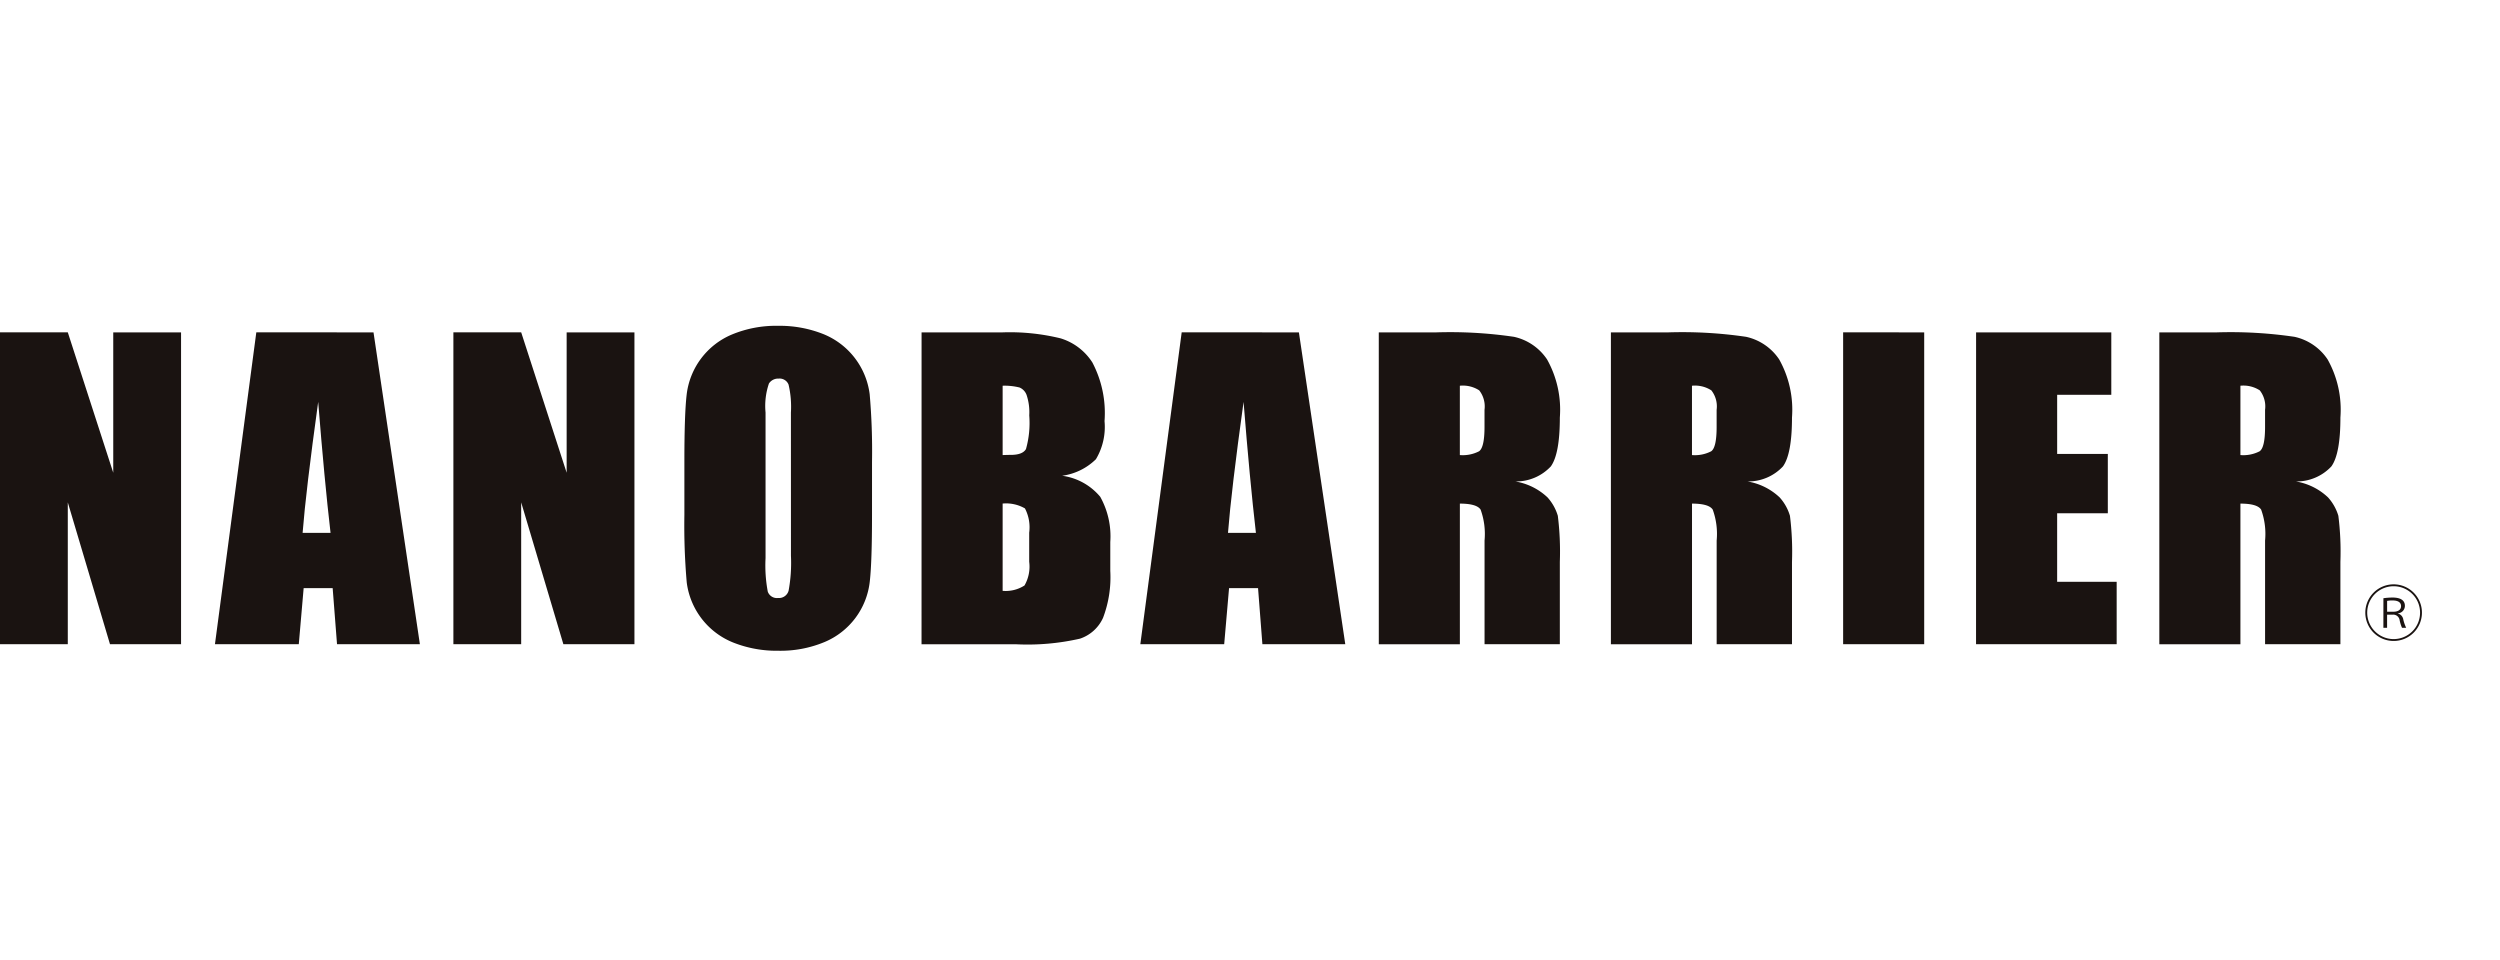
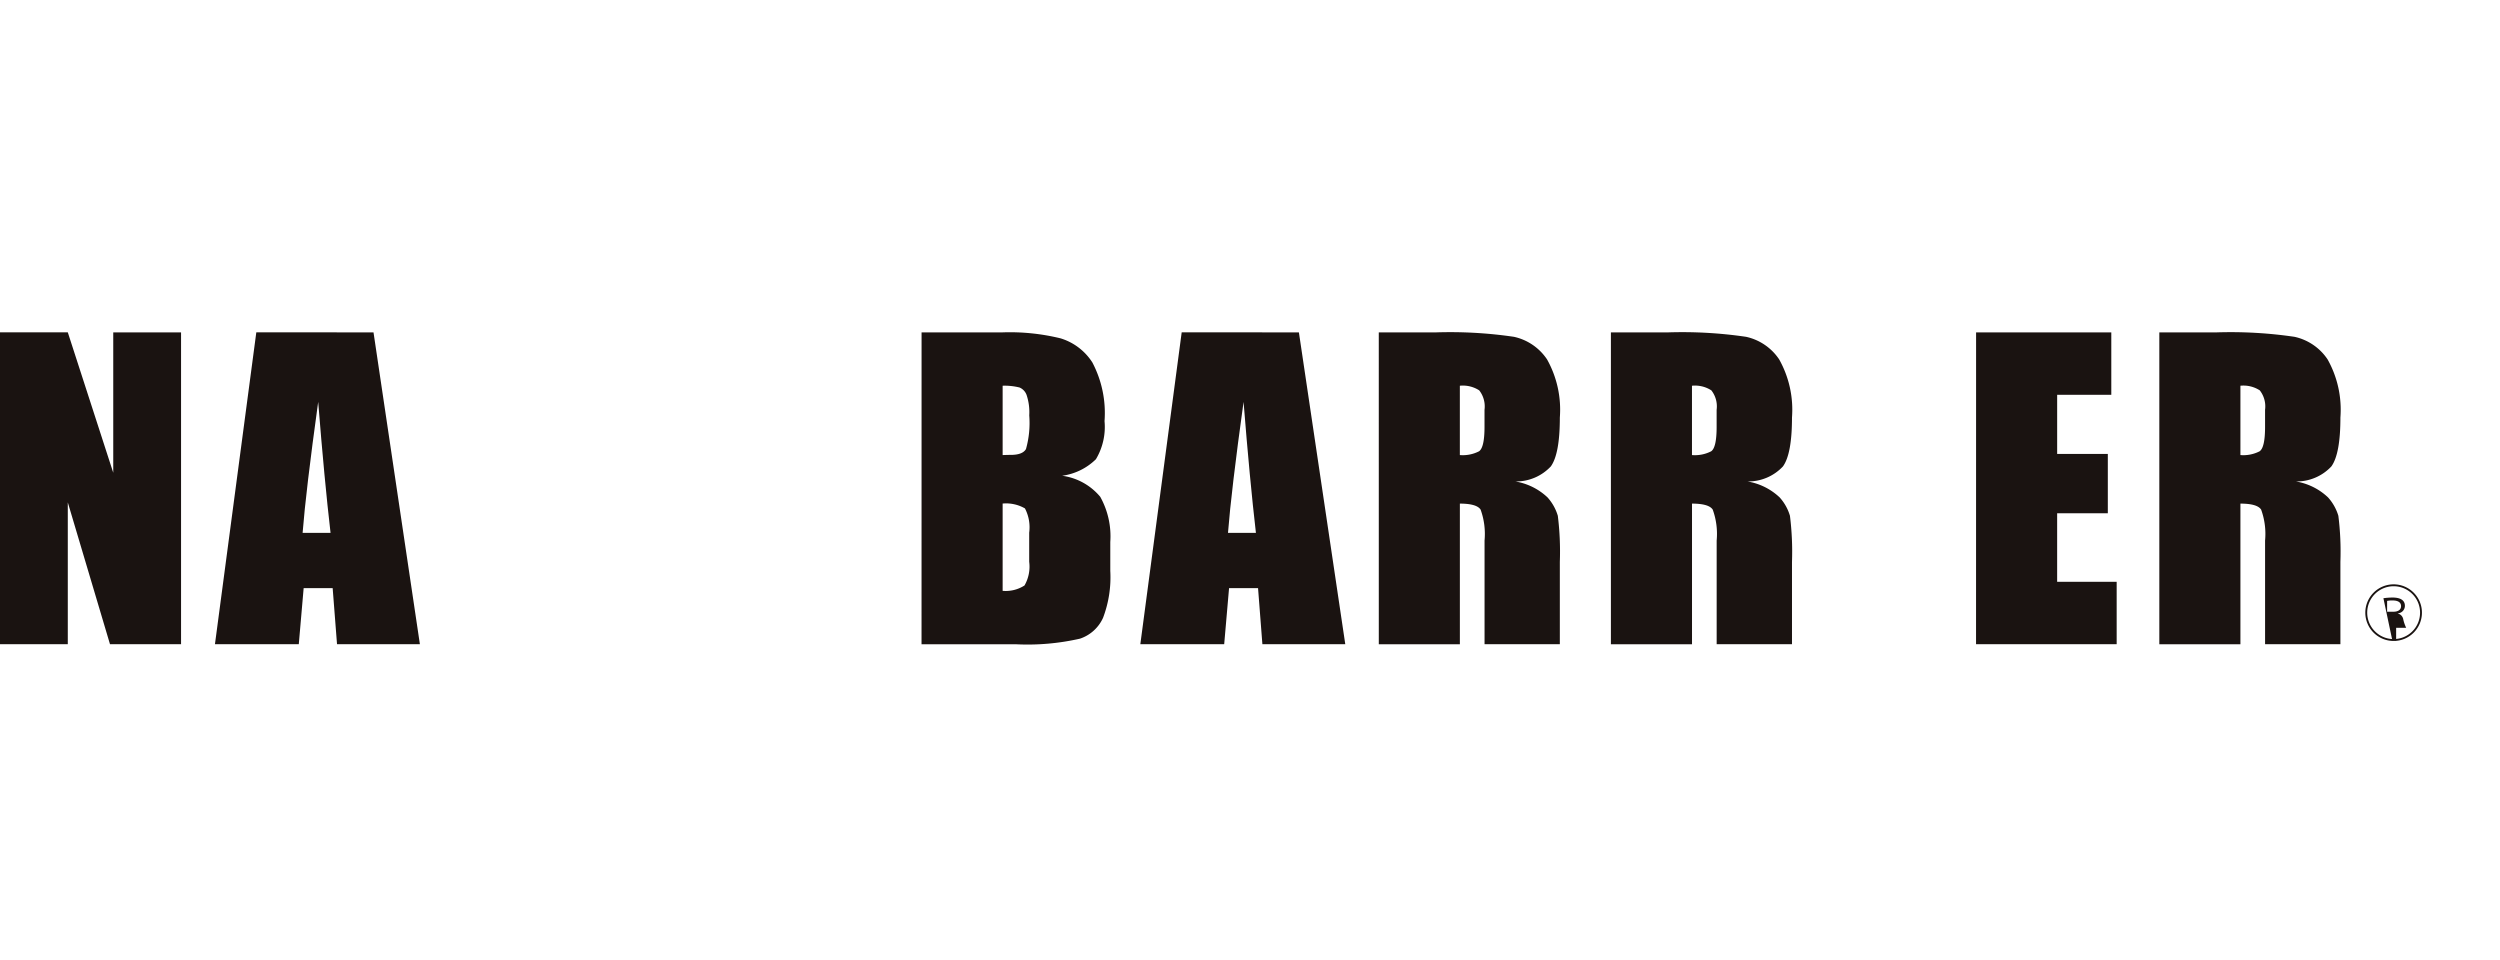
<svg xmlns="http://www.w3.org/2000/svg" width="213.334" height="81.896" viewBox="0 0 213.334 81.896">
  <g id="brand-nanobarrier" transform="translate(-14617.489 6697)">
-     <rect id="長方形_171" data-name="長方形 171" width="213.334" height="81.896" transform="translate(14617.489 -6697)" fill="none" />
    <g id="グループ_568" data-name="グループ 568" transform="translate(14617.489 -6669.197)">
      <g id="グループ_566" data-name="グループ 566" transform="translate(0 0)">
        <g id="グループ_565" data-name="グループ 565">
          <path id="パス_1964" data-name="パス 1964" d="M959.727,696.393V723h-6.065l-3.6-12.1V723h-5.786v-26.61h5.786l3.879,11.981V696.393Z" transform="translate(-944.277 -695.833)" fill="#1a1311" />
          <path id="パス_1965" data-name="パス 1965" d="M966.684,696.393,970.641,723H963.57l-.372-4.784h-2.475L960.308,723h-7.154l3.529-26.61ZM963.017,713.5q-.524-4.522-1.054-11.177-1.057,7.643-1.329,11.177Z" transform="translate(-934.811 -695.833)" fill="#1a1311" />
-           <path id="パス_1966" data-name="パス 1966" d="M978.45,696.393V723h-6.065l-3.6-12.1V723H963v-26.61h5.786l3.879,11.981V696.393Z" transform="translate(-924.311 -695.833)" fill="#1a1311" />
-           <path id="パス_1967" data-name="パス 1967" d="M988.55,712.262q0,4.011-.19,5.678a6.351,6.351,0,0,1-3.87,5.17,9.764,9.764,0,0,1-3.945.74,10.038,10.038,0,0,1-3.837-.7,6.389,6.389,0,0,1-3.969-5.137,55.856,55.856,0,0,1-.2-5.753V707.71q0-4.011.19-5.678a6.362,6.362,0,0,1,3.87-5.17,9.8,9.8,0,0,1,3.945-.74,10.047,10.047,0,0,1,3.839.7,6.4,6.4,0,0,1,3.968,5.137,55.866,55.866,0,0,1,.2,5.753Zm-6.92-8.743a8.3,8.3,0,0,0-.2-2.376.819.819,0,0,0-.847-.517.937.937,0,0,0-.829.419,5.915,5.915,0,0,0-.289,2.474v12.425a12.061,12.061,0,0,0,.19,2.86.823.823,0,0,0,.878.543.849.849,0,0,0,.9-.626,13.073,13.073,0,0,0,.2-2.974Z" transform="translate(-914.138 -696.122)" fill="#1a1311" />
          <path id="パス_1968" data-name="パス 1968" d="M982.335,696.393h6.9a18.249,18.249,0,0,1,4.957.508,4.92,4.92,0,0,1,2.719,2.062,9.264,9.264,0,0,1,1.037,5,5.38,5.38,0,0,1-.734,3.252,5.087,5.087,0,0,1-2.885,1.413,5.115,5.115,0,0,1,3.255,1.8,6.938,6.938,0,0,1,.855,3.856v2.467a9.753,9.753,0,0,1-.618,4,3.313,3.313,0,0,1-1.963,1.777,20.135,20.135,0,0,1-5.521.477h-8.005Zm6.918,4.552v5.918c.3-.012.527-.016.692-.016.678,0,1.112-.167,1.3-.5a8.222,8.222,0,0,0,.279-2.868,4.649,4.649,0,0,0-.229-1.75,1.1,1.1,0,0,0-.6-.632A5.262,5.262,0,0,0,989.253,700.945Zm0,10.059v7.445a2.965,2.965,0,0,0,1.866-.459,3.231,3.231,0,0,0,.4-2.023v-2.482a3.5,3.5,0,0,0-.362-2.07A3.232,3.232,0,0,0,989.253,711Z" transform="translate(-903.694 -695.833)" fill="#1a1311" />
          <path id="パス_1969" data-name="パス 1969" d="M1004.9,696.393l3.957,26.61h-7.073l-.37-4.784H998.94L998.525,723h-7.156l3.529-26.61Zm-3.668,17.109q-.524-4.522-1.054-11.177-1.057,7.643-1.329,11.177Z" transform="translate(-894.06 -695.833)" fill="#1a1311" />
          <path id="パス_1970" data-name="パス 1970" d="M1001.216,696.393h4.9a37.469,37.469,0,0,1,6.633.378,4.569,4.569,0,0,1,2.827,1.93,8.784,8.784,0,0,1,1.091,4.955q0,3.109-.771,4.176a4.06,4.06,0,0,1-3.042,1.281,5.233,5.233,0,0,1,2.763,1.364,4.083,4.083,0,0,1,.878,1.57,24.782,24.782,0,0,1,.171,3.937V723h-6.424V714.16a6.118,6.118,0,0,0-.337-2.645q-.338-.511-1.769-.51v12h-6.918Zm6.918,4.552v5.918a3.033,3.033,0,0,0,1.636-.322q.468-.319.469-2.079V703a2.224,2.224,0,0,0-.452-1.659A2.58,2.58,0,0,0,1008.134,700.945Z" transform="translate(-883.56 -695.833)" fill="#1a1311" />
          <path id="パス_1971" data-name="パス 1971" d="M1010.8,696.393h4.9a37.422,37.422,0,0,1,6.631.378,4.568,4.568,0,0,1,2.829,1.93,8.782,8.782,0,0,1,1.093,4.955q0,3.109-.773,4.176a4.056,4.056,0,0,1-3.042,1.281,5.231,5.231,0,0,1,2.763,1.364,4.055,4.055,0,0,1,.878,1.57,24.663,24.663,0,0,1,.174,3.937V723h-6.428V714.16a6.081,6.081,0,0,0-.337-2.645q-.335-.511-1.767-.51v12H1010.8Zm6.918,4.552v5.918a3.034,3.034,0,0,0,1.637-.322q.468-.319.467-2.079V703a2.215,2.215,0,0,0-.45-1.659A2.58,2.58,0,0,0,1017.722,700.945Z" transform="translate(-873.336 -695.833)" fill="#1a1311" />
-           <path id="パス_1972" data-name="パス 1972" d="M1027.31,696.393V723h-6.918v-26.61Z" transform="translate(-863.111 -695.833)" fill="#1a1311" />
          <path id="パス_1973" data-name="パス 1973" d="M1025.883,696.393h11.538v5.325h-4.62v5.046h4.323v5.063H1032.8v5.852h5.079V723h-12Z" transform="translate(-857.256 -695.833)" fill="#1a1311" />
          <path id="パス_1974" data-name="パス 1974" d="M1033.45,696.393h4.9a37.426,37.426,0,0,1,6.631.378,4.568,4.568,0,0,1,2.829,1.93,8.784,8.784,0,0,1,1.093,4.955q0,3.109-.773,4.176a4.056,4.056,0,0,1-3.042,1.281,5.216,5.216,0,0,1,2.76,1.364,4.088,4.088,0,0,1,.88,1.57,24.663,24.663,0,0,1,.174,3.937V723h-6.428V714.16a6.086,6.086,0,0,0-.337-2.645c-.223-.341-.814-.51-1.767-.51v12h-6.92Zm6.92,4.552v5.918a3.033,3.033,0,0,0,1.636-.322q.468-.319.467-2.079V703a2.216,2.216,0,0,0-.452-1.659A2.569,2.569,0,0,0,1040.37,700.945Z" transform="translate(-849.187 -695.833)" fill="#1a1311" />
        </g>
      </g>
      <g id="グループ_567" data-name="グループ 567" transform="translate(201.842 22.062)">
-         <path id="パス_1975" data-name="パス 1975" d="M1044.374,711.63a2.416,2.416,0,1,1,2.414-2.416A2.415,2.415,0,0,1,1044.374,711.63Zm-2.256-2.416a2.255,2.255,0,1,0,2.256-2.254A2.253,2.253,0,0,0,1042.118,709.215Zm1.382-1.232a5.911,5.911,0,0,1,.773-.058c.88,0,1.06.384,1.06.7a.642.642,0,0,1-.6.649v.017a.61.61,0,0,1,.453.457,3.305,3.305,0,0,0,.256.758h-.355a3.065,3.065,0,0,1-.2-.634.554.554,0,0,0-.573-.488h-.5v1.122h-.316Zm.316,1.153h.541c.426,0,.649-.192.649-.473,0-.326-.258-.488-.721-.488a2.1,2.1,0,0,0-.469.037Z" transform="translate(-1041.957 -706.799)" fill="#1a1311" />
+         <path id="パス_1975" data-name="パス 1975" d="M1044.374,711.63a2.416,2.416,0,1,1,2.414-2.416A2.415,2.415,0,0,1,1044.374,711.63Zm-2.256-2.416a2.255,2.255,0,1,0,2.256-2.254A2.253,2.253,0,0,0,1042.118,709.215Zm1.382-1.232a5.911,5.911,0,0,1,.773-.058c.88,0,1.06.384,1.06.7a.642.642,0,0,1-.6.649v.017a.61.61,0,0,1,.453.457,3.305,3.305,0,0,0,.256.758h-.355h-.5v1.122h-.316Zm.316,1.153h.541c.426,0,.649-.192.649-.473,0-.326-.258-.488-.721-.488a2.1,2.1,0,0,0-.469.037Z" transform="translate(-1041.957 -706.799)" fill="#1a1311" />
      </g>
    </g>
  </g>
</svg>